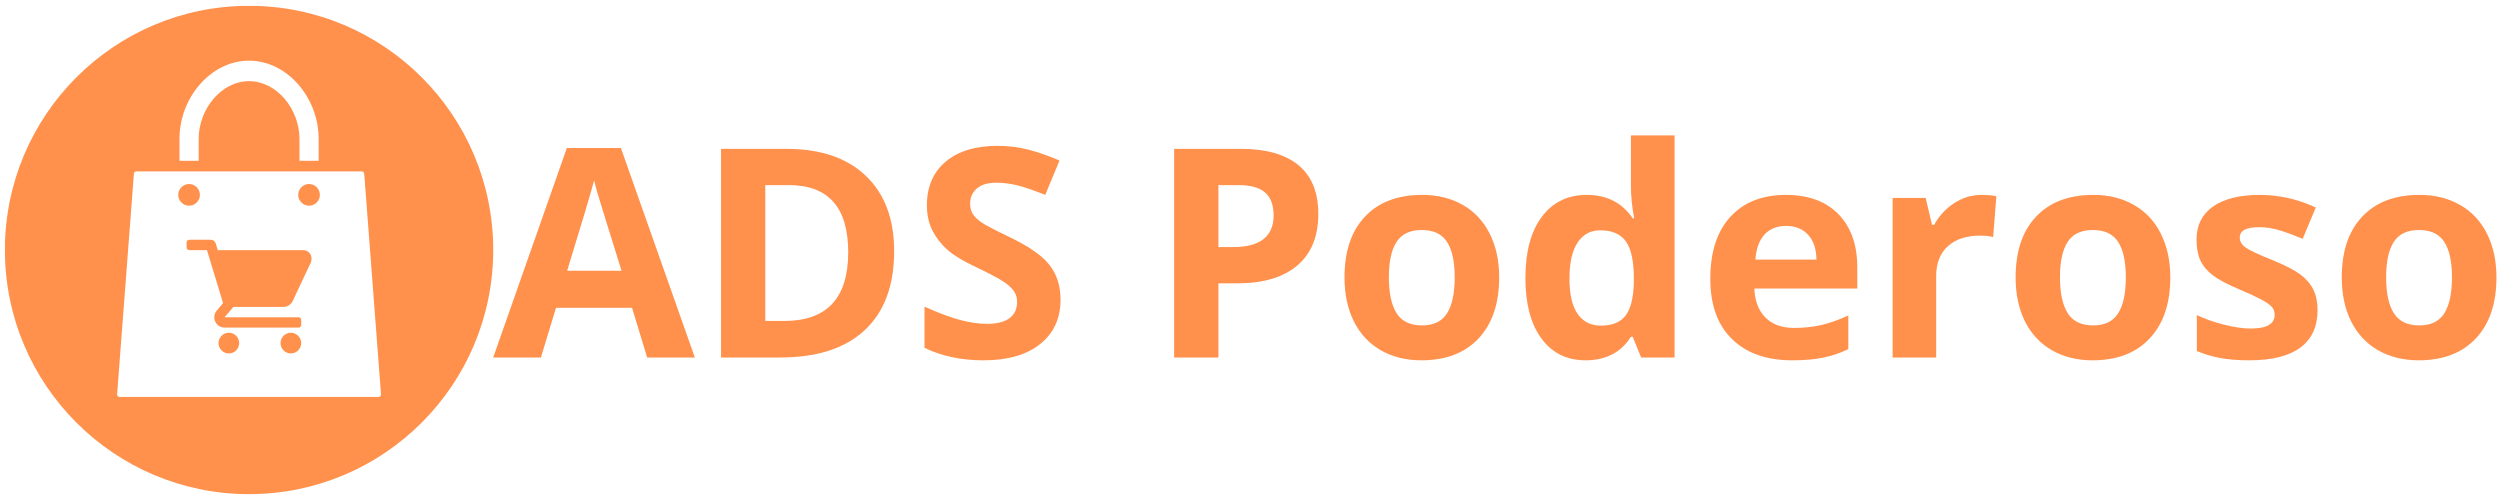
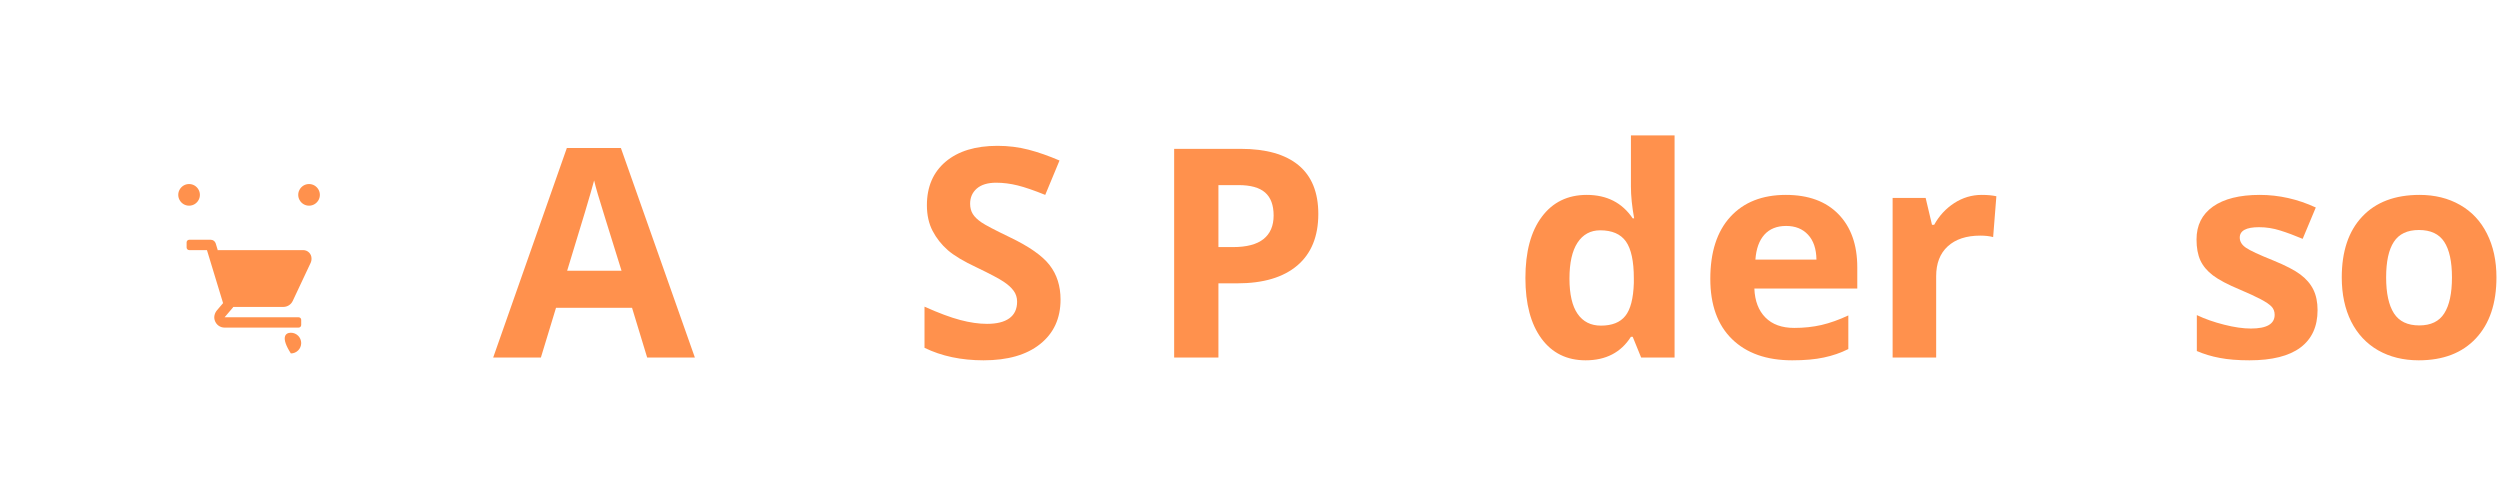
<svg xmlns="http://www.w3.org/2000/svg" width="500" zoomAndPan="magnify" viewBox="0 0 375 75" height="100" preserveAspectRatio="xMidYMid meet" version="1.0">
  <defs>
    <g />
    <clipPath id="07b9b954c4">
      <path d="M 0.75 0.887 L 74 0.887 L 74 74.387 L 0.75 74.387 Z M 0.75 0.887 " clip-rule="nonzero" />
    </clipPath>
  </defs>
  <g fill="#ff914d" fill-opacity="1">
    <g transform="translate(73.979, 53.625)">
      <g>
        <path d="M 23.094 0 L 20.828 -7.453 L 9.422 -7.453 L 7.156 0 L 0 0 L 11.047 -31.422 L 19.156 -31.422 L 30.25 0 Z M 19.25 -13.016 C 17.145 -19.766 15.961 -23.582 15.703 -24.469 C 15.441 -25.352 15.254 -26.051 15.141 -26.562 C 14.66 -24.738 13.312 -20.223 11.094 -13.016 Z M 19.25 -13.016 " />
      </g>
    </g>
  </g>
  <g fill="#ff914d" fill-opacity="1">
    <g transform="translate(104.217, 53.625)">
      <g>
-         <path d="M 29.906 -15.953 C 29.906 -10.797 28.438 -6.848 25.5 -4.109 C 22.57 -1.367 18.336 0 12.797 0 L 3.938 0 L 3.938 -31.297 L 13.766 -31.297 C 18.867 -31.297 22.832 -29.945 25.656 -27.25 C 28.488 -24.551 29.906 -20.785 29.906 -15.953 Z M 23.016 -15.781 C 23.016 -22.5 20.047 -25.859 14.109 -25.859 L 10.578 -25.859 L 10.578 -5.484 L 13.422 -5.484 C 19.816 -5.484 23.016 -8.914 23.016 -15.781 Z M 23.016 -15.781 " />
-       </g>
+         </g>
    </g>
  </g>
  <g fill="#ff914d" fill-opacity="1">
    <g transform="translate(136.66, 53.625)">
      <g>
        <path d="M 22.422 -8.688 C 22.422 -5.863 21.398 -3.641 19.359 -2.016 C 17.328 -0.391 14.5 0.422 10.875 0.422 C 7.531 0.422 4.578 -0.203 2.016 -1.453 L 2.016 -7.625 C 4.129 -6.676 5.914 -6.008 7.375 -5.625 C 8.832 -5.238 10.172 -5.047 11.391 -5.047 C 12.848 -5.047 13.961 -5.32 14.734 -5.875 C 15.516 -6.438 15.906 -7.27 15.906 -8.375 C 15.906 -8.988 15.734 -9.531 15.391 -10 C 15.047 -10.477 14.539 -10.938 13.875 -11.375 C 13.219 -11.82 11.867 -12.535 9.828 -13.516 C 7.91 -14.41 6.473 -15.27 5.516 -16.094 C 4.566 -16.926 3.805 -17.891 3.234 -18.984 C 2.66 -20.086 2.375 -21.375 2.375 -22.844 C 2.375 -25.613 3.312 -27.789 5.188 -29.375 C 7.062 -30.957 9.656 -31.75 12.969 -31.75 C 14.594 -31.75 16.145 -31.555 17.625 -31.172 C 19.102 -30.785 20.648 -30.242 22.266 -29.547 L 20.125 -24.391 C 18.457 -25.066 17.078 -25.539 15.984 -25.812 C 14.891 -26.082 13.816 -26.219 12.766 -26.219 C 11.504 -26.219 10.535 -25.926 9.859 -25.344 C 9.191 -24.758 8.859 -24 8.859 -23.062 C 8.859 -22.469 8.992 -21.953 9.266 -21.516 C 9.535 -21.086 9.969 -20.672 10.562 -20.266 C 11.156 -19.859 12.555 -19.125 14.766 -18.062 C 17.691 -16.664 19.695 -15.266 20.781 -13.859 C 21.875 -12.453 22.422 -10.727 22.422 -8.688 Z M 22.422 -8.688 " />
      </g>
    </g>
  </g>
  <g fill="#ff914d" fill-opacity="1">
    <g transform="translate(160.8, 53.625)">
      <g />
    </g>
  </g>
  <g fill="#ff914d" fill-opacity="1">
    <g transform="translate(172.185, 53.625)">
      <g>
        <path d="M 10.578 -16.562 L 12.766 -16.562 C 14.805 -16.562 16.332 -16.961 17.344 -17.766 C 18.352 -18.578 18.859 -19.754 18.859 -21.297 C 18.859 -22.859 18.43 -24.008 17.578 -24.75 C 16.734 -25.488 15.406 -25.859 13.594 -25.859 L 10.578 -25.859 Z M 25.562 -21.531 C 25.562 -18.164 24.508 -15.586 22.406 -13.797 C 20.301 -12.016 17.305 -11.125 13.422 -11.125 L 10.578 -11.125 L 10.578 0 L 3.938 0 L 3.938 -31.297 L 13.938 -31.297 C 17.727 -31.297 20.613 -30.477 22.594 -28.844 C 24.57 -27.207 25.562 -24.77 25.562 -21.531 Z M 25.562 -21.531 " />
      </g>
    </g>
  </g>
  <g fill="#ff914d" fill-opacity="1">
    <g transform="translate(199.706, 53.625)">
      <g>
-         <path d="M 8.625 -12.016 C 8.625 -9.641 9.016 -7.844 9.797 -6.625 C 10.578 -5.414 11.844 -4.812 13.594 -4.812 C 15.332 -4.812 16.582 -5.414 17.344 -6.625 C 18.113 -7.832 18.5 -9.629 18.5 -12.016 C 18.5 -14.379 18.113 -16.156 17.344 -17.344 C 16.57 -18.531 15.305 -19.125 13.547 -19.125 C 11.805 -19.125 10.551 -18.531 9.781 -17.344 C 9.008 -16.164 8.625 -14.391 8.625 -12.016 Z M 25.172 -12.016 C 25.172 -8.117 24.145 -5.07 22.094 -2.875 C 20.039 -0.676 17.18 0.422 13.516 0.422 C 11.211 0.422 9.18 -0.078 7.422 -1.078 C 5.672 -2.086 4.32 -3.531 3.375 -5.406 C 2.438 -7.289 1.969 -9.492 1.969 -12.016 C 1.969 -15.922 2.988 -18.957 5.031 -21.125 C 7.07 -23.301 9.941 -24.391 13.641 -24.391 C 15.93 -24.391 17.953 -23.891 19.703 -22.891 C 21.461 -21.891 22.812 -20.453 23.75 -18.578 C 24.695 -16.711 25.172 -14.523 25.172 -12.016 Z M 25.172 -12.016 " />
-       </g>
+         </g>
    </g>
  </g>
  <g fill="#ff914d" fill-opacity="1">
    <g transform="translate(226.842, 53.625)">
      <g>
        <path d="M 11 0.422 C 8.188 0.422 5.977 -0.664 4.375 -2.844 C 2.77 -5.031 1.969 -8.055 1.969 -11.922 C 1.969 -15.848 2.785 -18.906 4.422 -21.094 C 6.055 -23.289 8.305 -24.391 11.172 -24.391 C 14.18 -24.391 16.477 -23.219 18.062 -20.875 L 18.281 -20.875 C 17.957 -22.656 17.797 -24.242 17.797 -25.641 L 17.797 -33.312 L 24.344 -33.312 L 24.344 0 L 19.328 0 L 18.062 -3.109 L 17.797 -3.109 C 16.305 -0.754 14.039 0.422 11 0.422 Z M 13.297 -4.781 C 14.961 -4.781 16.18 -5.266 16.953 -6.234 C 17.734 -7.203 18.16 -8.848 18.234 -11.172 L 18.234 -11.875 C 18.234 -14.445 17.836 -16.289 17.047 -17.406 C 16.254 -18.52 14.969 -19.078 13.188 -19.078 C 11.727 -19.078 10.594 -18.457 9.781 -17.219 C 8.977 -15.988 8.578 -14.195 8.578 -11.844 C 8.578 -9.488 8.984 -7.723 9.797 -6.547 C 10.617 -5.367 11.785 -4.781 13.297 -4.781 Z M 13.297 -4.781 " />
      </g>
    </g>
  </g>
  <g fill="#ff914d" fill-opacity="1">
    <g transform="translate(254.577, 53.625)">
      <g>
        <path d="M 13.344 -19.734 C 11.957 -19.734 10.867 -19.297 10.078 -18.422 C 9.297 -17.547 8.848 -16.301 8.734 -14.688 L 17.891 -14.688 C 17.867 -16.301 17.445 -17.547 16.625 -18.422 C 15.812 -19.297 14.719 -19.734 13.344 -19.734 Z M 14.25 0.422 C 10.406 0.422 7.395 -0.641 5.219 -2.766 C 3.051 -4.891 1.969 -7.898 1.969 -11.797 C 1.969 -15.805 2.969 -18.906 4.969 -21.094 C 6.977 -23.289 9.754 -24.391 13.297 -24.391 C 16.68 -24.391 19.312 -23.426 21.188 -21.5 C 23.07 -19.57 24.016 -16.91 24.016 -13.516 L 24.016 -10.344 L 8.578 -10.344 C 8.648 -8.488 9.203 -7.039 10.234 -6 C 11.266 -4.957 12.707 -4.438 14.562 -4.438 C 16 -4.438 17.359 -4.582 18.641 -4.875 C 19.93 -5.176 21.273 -5.656 22.672 -6.312 L 22.672 -1.266 C 21.523 -0.691 20.301 -0.27 19 0 C 17.707 0.281 16.125 0.422 14.25 0.422 Z M 14.25 0.422 " />
      </g>
    </g>
  </g>
  <g fill="#ff914d" fill-opacity="1">
    <g transform="translate(280.471, 53.625)">
      <g>
        <path d="M 16.781 -24.391 C 17.664 -24.391 18.398 -24.32 18.984 -24.188 L 18.5 -18.062 C 17.969 -18.207 17.32 -18.281 16.562 -18.281 C 14.477 -18.281 12.852 -17.742 11.688 -16.672 C 10.531 -15.609 9.953 -14.113 9.953 -12.188 L 9.953 0 L 3.422 0 L 3.422 -23.938 L 8.375 -23.938 L 9.328 -19.906 L 9.656 -19.906 C 10.395 -21.25 11.395 -22.332 12.656 -23.156 C 13.926 -23.977 15.301 -24.391 16.781 -24.391 Z M 16.781 -24.391 " />
      </g>
    </g>
  </g>
  <g fill="#ff914d" fill-opacity="1">
    <g transform="translate(300.374, 53.625)">
      <g>
-         <path d="M 8.625 -12.016 C 8.625 -9.641 9.016 -7.844 9.797 -6.625 C 10.578 -5.414 11.844 -4.812 13.594 -4.812 C 15.332 -4.812 16.582 -5.414 17.344 -6.625 C 18.113 -7.832 18.5 -9.629 18.5 -12.016 C 18.5 -14.379 18.113 -16.156 17.344 -17.344 C 16.57 -18.531 15.305 -19.125 13.547 -19.125 C 11.805 -19.125 10.551 -18.531 9.781 -17.344 C 9.008 -16.164 8.625 -14.391 8.625 -12.016 Z M 25.172 -12.016 C 25.172 -8.117 24.145 -5.07 22.094 -2.875 C 20.039 -0.676 17.18 0.422 13.516 0.422 C 11.211 0.422 9.18 -0.078 7.422 -1.078 C 5.672 -2.086 4.32 -3.531 3.375 -5.406 C 2.438 -7.289 1.969 -9.492 1.969 -12.016 C 1.969 -15.922 2.988 -18.957 5.031 -21.125 C 7.07 -23.301 9.941 -24.391 13.641 -24.391 C 15.93 -24.391 17.953 -23.891 19.703 -22.891 C 21.461 -21.891 22.812 -20.453 23.75 -18.578 C 24.695 -16.711 25.172 -14.523 25.172 -12.016 Z M 25.172 -12.016 " />
-       </g>
+         </g>
    </g>
  </g>
  <g fill="#ff914d" fill-opacity="1">
    <g transform="translate(327.51, 53.625)">
      <g>
        <path d="M 20.125 -7.109 C 20.125 -4.648 19.27 -2.781 17.562 -1.5 C 15.852 -0.219 13.301 0.422 9.906 0.422 C 8.164 0.422 6.68 0.301 5.453 0.062 C 4.234 -0.164 3.086 -0.508 2.016 -0.969 L 2.016 -6.359 C 3.223 -5.785 4.586 -5.305 6.109 -4.922 C 7.629 -4.535 8.969 -4.344 10.125 -4.344 C 12.5 -4.344 13.688 -5.031 13.688 -6.406 C 13.688 -6.914 13.523 -7.332 13.203 -7.656 C 12.891 -7.977 12.348 -8.344 11.578 -8.75 C 10.805 -9.156 9.781 -9.629 8.5 -10.172 C 6.656 -10.941 5.301 -11.656 4.438 -12.312 C 3.57 -12.969 2.941 -13.719 2.547 -14.562 C 2.16 -15.414 1.969 -16.461 1.969 -17.703 C 1.969 -19.828 2.789 -21.473 4.438 -22.641 C 6.094 -23.805 8.43 -24.391 11.453 -24.391 C 14.336 -24.391 17.141 -23.758 19.859 -22.5 L 17.891 -17.797 C 16.691 -18.305 15.57 -18.723 14.531 -19.047 C 13.488 -19.379 12.426 -19.547 11.344 -19.547 C 9.414 -19.547 8.453 -19.023 8.453 -17.984 C 8.453 -17.398 8.758 -16.895 9.375 -16.469 C 10 -16.039 11.363 -15.406 13.469 -14.562 C 15.332 -13.801 16.695 -13.094 17.562 -12.438 C 18.438 -11.781 19.082 -11.023 19.5 -10.172 C 19.914 -9.316 20.125 -8.297 20.125 -7.109 Z M 20.125 -7.109 " />
      </g>
    </g>
  </g>
  <g fill="#ff914d" fill-opacity="1">
    <g transform="translate(349.295, 53.625)">
      <g>
        <path d="M 8.625 -12.016 C 8.625 -9.641 9.016 -7.844 9.797 -6.625 C 10.578 -5.414 11.844 -4.812 13.594 -4.812 C 15.332 -4.812 16.582 -5.414 17.344 -6.625 C 18.113 -7.832 18.5 -9.629 18.5 -12.016 C 18.5 -14.379 18.113 -16.156 17.344 -17.344 C 16.57 -18.531 15.305 -19.125 13.547 -19.125 C 11.805 -19.125 10.551 -18.531 9.781 -17.344 C 9.008 -16.164 8.625 -14.391 8.625 -12.016 Z M 25.172 -12.016 C 25.172 -8.117 24.145 -5.07 22.094 -2.875 C 20.039 -0.676 17.18 0.422 13.516 0.422 C 11.211 0.422 9.18 -0.078 7.422 -1.078 C 5.672 -2.086 4.32 -3.531 3.375 -5.406 C 2.438 -7.289 1.969 -9.492 1.969 -12.016 C 1.969 -15.922 2.988 -18.957 5.031 -21.125 C 7.07 -23.301 9.941 -24.391 13.641 -24.391 C 15.93 -24.391 17.953 -23.891 19.703 -22.891 C 21.461 -21.891 22.812 -20.453 23.75 -18.578 C 24.695 -16.711 25.172 -14.523 25.172 -12.016 Z M 25.172 -12.016 " />
      </g>
    </g>
  </g>
  <path fill="#ff914d" d="M 28.379 35.965 L 31.617 35.965 C 31.957 35.965 32.258 36.191 32.359 36.516 L 32.668 37.539 C 32.707 37.527 32.738 37.516 32.777 37.516 L 45.477 37.516 C 46.168 37.516 46.727 38.074 46.727 38.762 L 46.727 38.871 C 46.727 39.055 46.684 39.234 46.609 39.402 L 43.906 45.148 C 43.648 45.691 43.102 46.039 42.5 46.039 L 34.996 46.039 C 34.969 46.078 34.949 46.121 34.914 46.156 L 33.691 47.59 L 44.789 47.59 C 45.004 47.59 45.18 47.762 45.18 47.973 L 45.18 48.75 C 45.18 48.965 45.004 49.141 44.789 49.141 L 33.691 49.141 C 33.008 49.141 32.414 48.707 32.207 48.039 C 32.039 47.516 32.203 46.941 32.559 46.527 L 33.461 45.469 L 31.043 37.516 L 28.379 37.516 C 28.168 37.516 27.992 37.34 27.992 37.129 L 27.992 36.352 C 27.992 36.137 28.168 35.965 28.379 35.965 " fill-opacity="1" fill-rule="nonzero" />
-   <path fill="#ff914d" d="M 34.328 49.91 C 35.184 49.91 35.875 50.609 35.875 51.461 C 35.875 52.316 35.184 53.016 34.328 53.016 C 33.473 53.016 32.777 52.316 32.777 51.461 C 32.777 50.609 33.473 49.91 34.328 49.91 " fill-opacity="1" fill-rule="nonzero" />
  <path fill="#ff914d" d="M 44.918 29.973 C 44.801 29.75 44.734 29.496 44.734 29.23 C 44.734 28.961 44.801 28.703 44.918 28.484 C 45.188 27.961 45.73 27.605 46.355 27.605 C 46.984 27.605 47.523 27.961 47.797 28.484 C 47.914 28.703 47.98 28.961 47.98 29.23 C 47.98 29.496 47.914 29.75 47.797 29.973 C 47.523 30.496 46.984 30.852 46.355 30.852 C 45.73 30.852 45.188 30.496 44.918 29.973 " fill-opacity="1" fill-rule="nonzero" />
-   <path fill="#ff914d" d="M 43.629 49.91 C 44.484 49.91 45.18 50.609 45.18 51.461 C 45.18 52.316 44.484 53.016 43.629 53.016 C 42.773 53.016 42.078 52.316 42.078 51.461 C 42.078 50.609 42.773 49.91 43.629 49.91 " fill-opacity="1" fill-rule="nonzero" />
+   <path fill="#ff914d" d="M 43.629 49.91 C 44.484 49.91 45.18 50.609 45.18 51.461 C 45.18 52.316 44.484 53.016 43.629 53.016 C 42.078 50.609 42.773 49.91 43.629 49.91 " fill-opacity="1" fill-rule="nonzero" />
  <path fill="#ff914d" d="M 28.363 27.605 C 28.988 27.605 29.531 27.961 29.801 28.484 C 29.918 28.703 29.984 28.961 29.984 29.23 C 29.984 29.496 29.918 29.75 29.801 29.973 C 29.531 30.496 28.988 30.852 28.363 30.852 C 27.734 30.852 27.195 30.496 26.922 29.973 C 26.805 29.75 26.738 29.496 26.738 29.23 C 26.738 28.961 26.805 28.703 26.922 28.484 C 27.195 27.961 27.734 27.605 28.363 27.605 " fill-opacity="1" fill-rule="nonzero" />
  <g clip-path="url(#07b9b954c4)">
-     <path fill="#ff914d" d="M 17.566 59.152 L 20.086 26.043 C 20.102 25.855 20.258 25.711 20.445 25.711 L 54.273 25.711 C 54.461 25.711 54.617 25.855 54.633 26.043 L 57.152 59.152 C 57.16 59.254 57.121 59.352 57.059 59.426 C 56.992 59.5 56.891 59.539 56.793 59.539 L 17.926 59.539 C 17.828 59.539 17.727 59.5 17.66 59.426 C 17.598 59.352 17.559 59.254 17.566 59.152 Z M 47.797 24.121 L 44.918 24.121 L 44.918 20.816 C 44.918 16.379 41.523 12.172 37.359 12.172 C 33.195 12.172 29.801 16.379 29.801 20.816 L 29.801 24.121 L 26.922 24.121 L 26.922 20.816 C 26.922 14.688 31.605 9.102 37.359 9.102 C 43.113 9.102 47.797 14.688 47.797 20.816 Z M 0.734 37.496 C 0.734 57.723 17.129 74.121 37.359 74.121 C 57.59 74.121 73.984 57.723 73.984 37.496 C 73.984 17.266 57.59 0.871 37.359 0.871 C 17.129 0.871 0.734 17.266 0.734 37.496 " fill-opacity="1" fill-rule="nonzero" />
-   </g>
+     </g>
</svg>